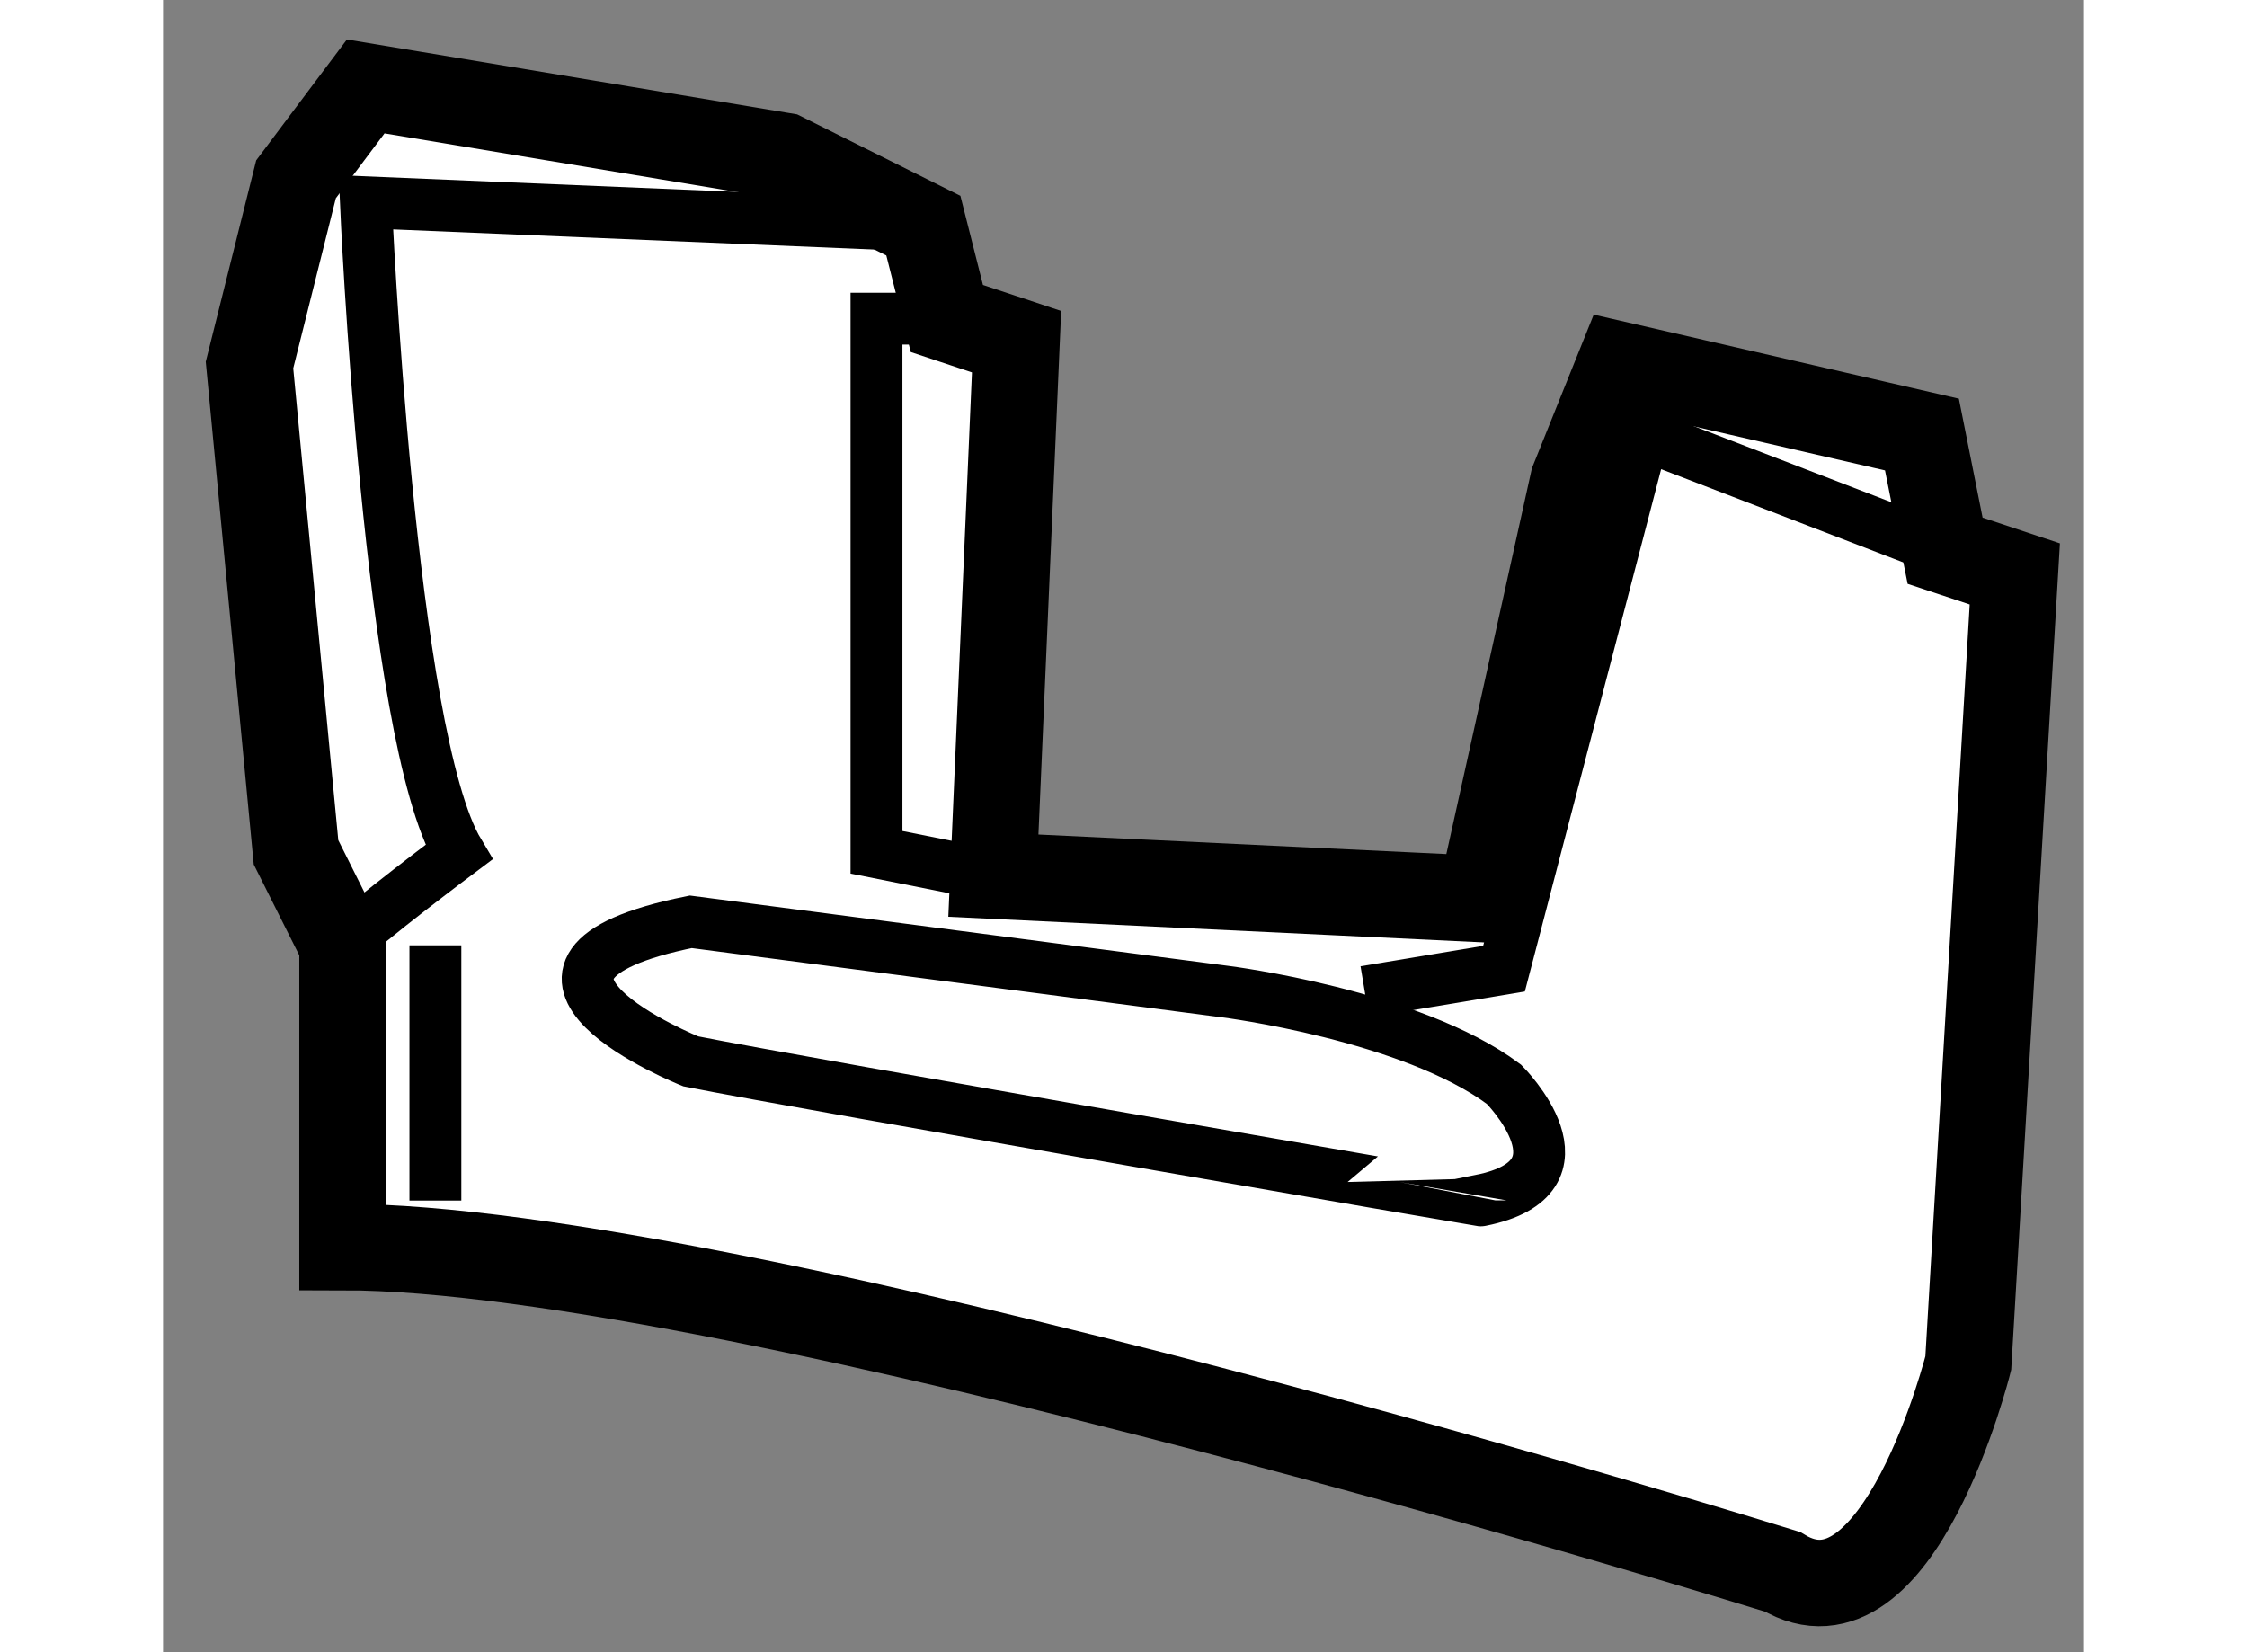
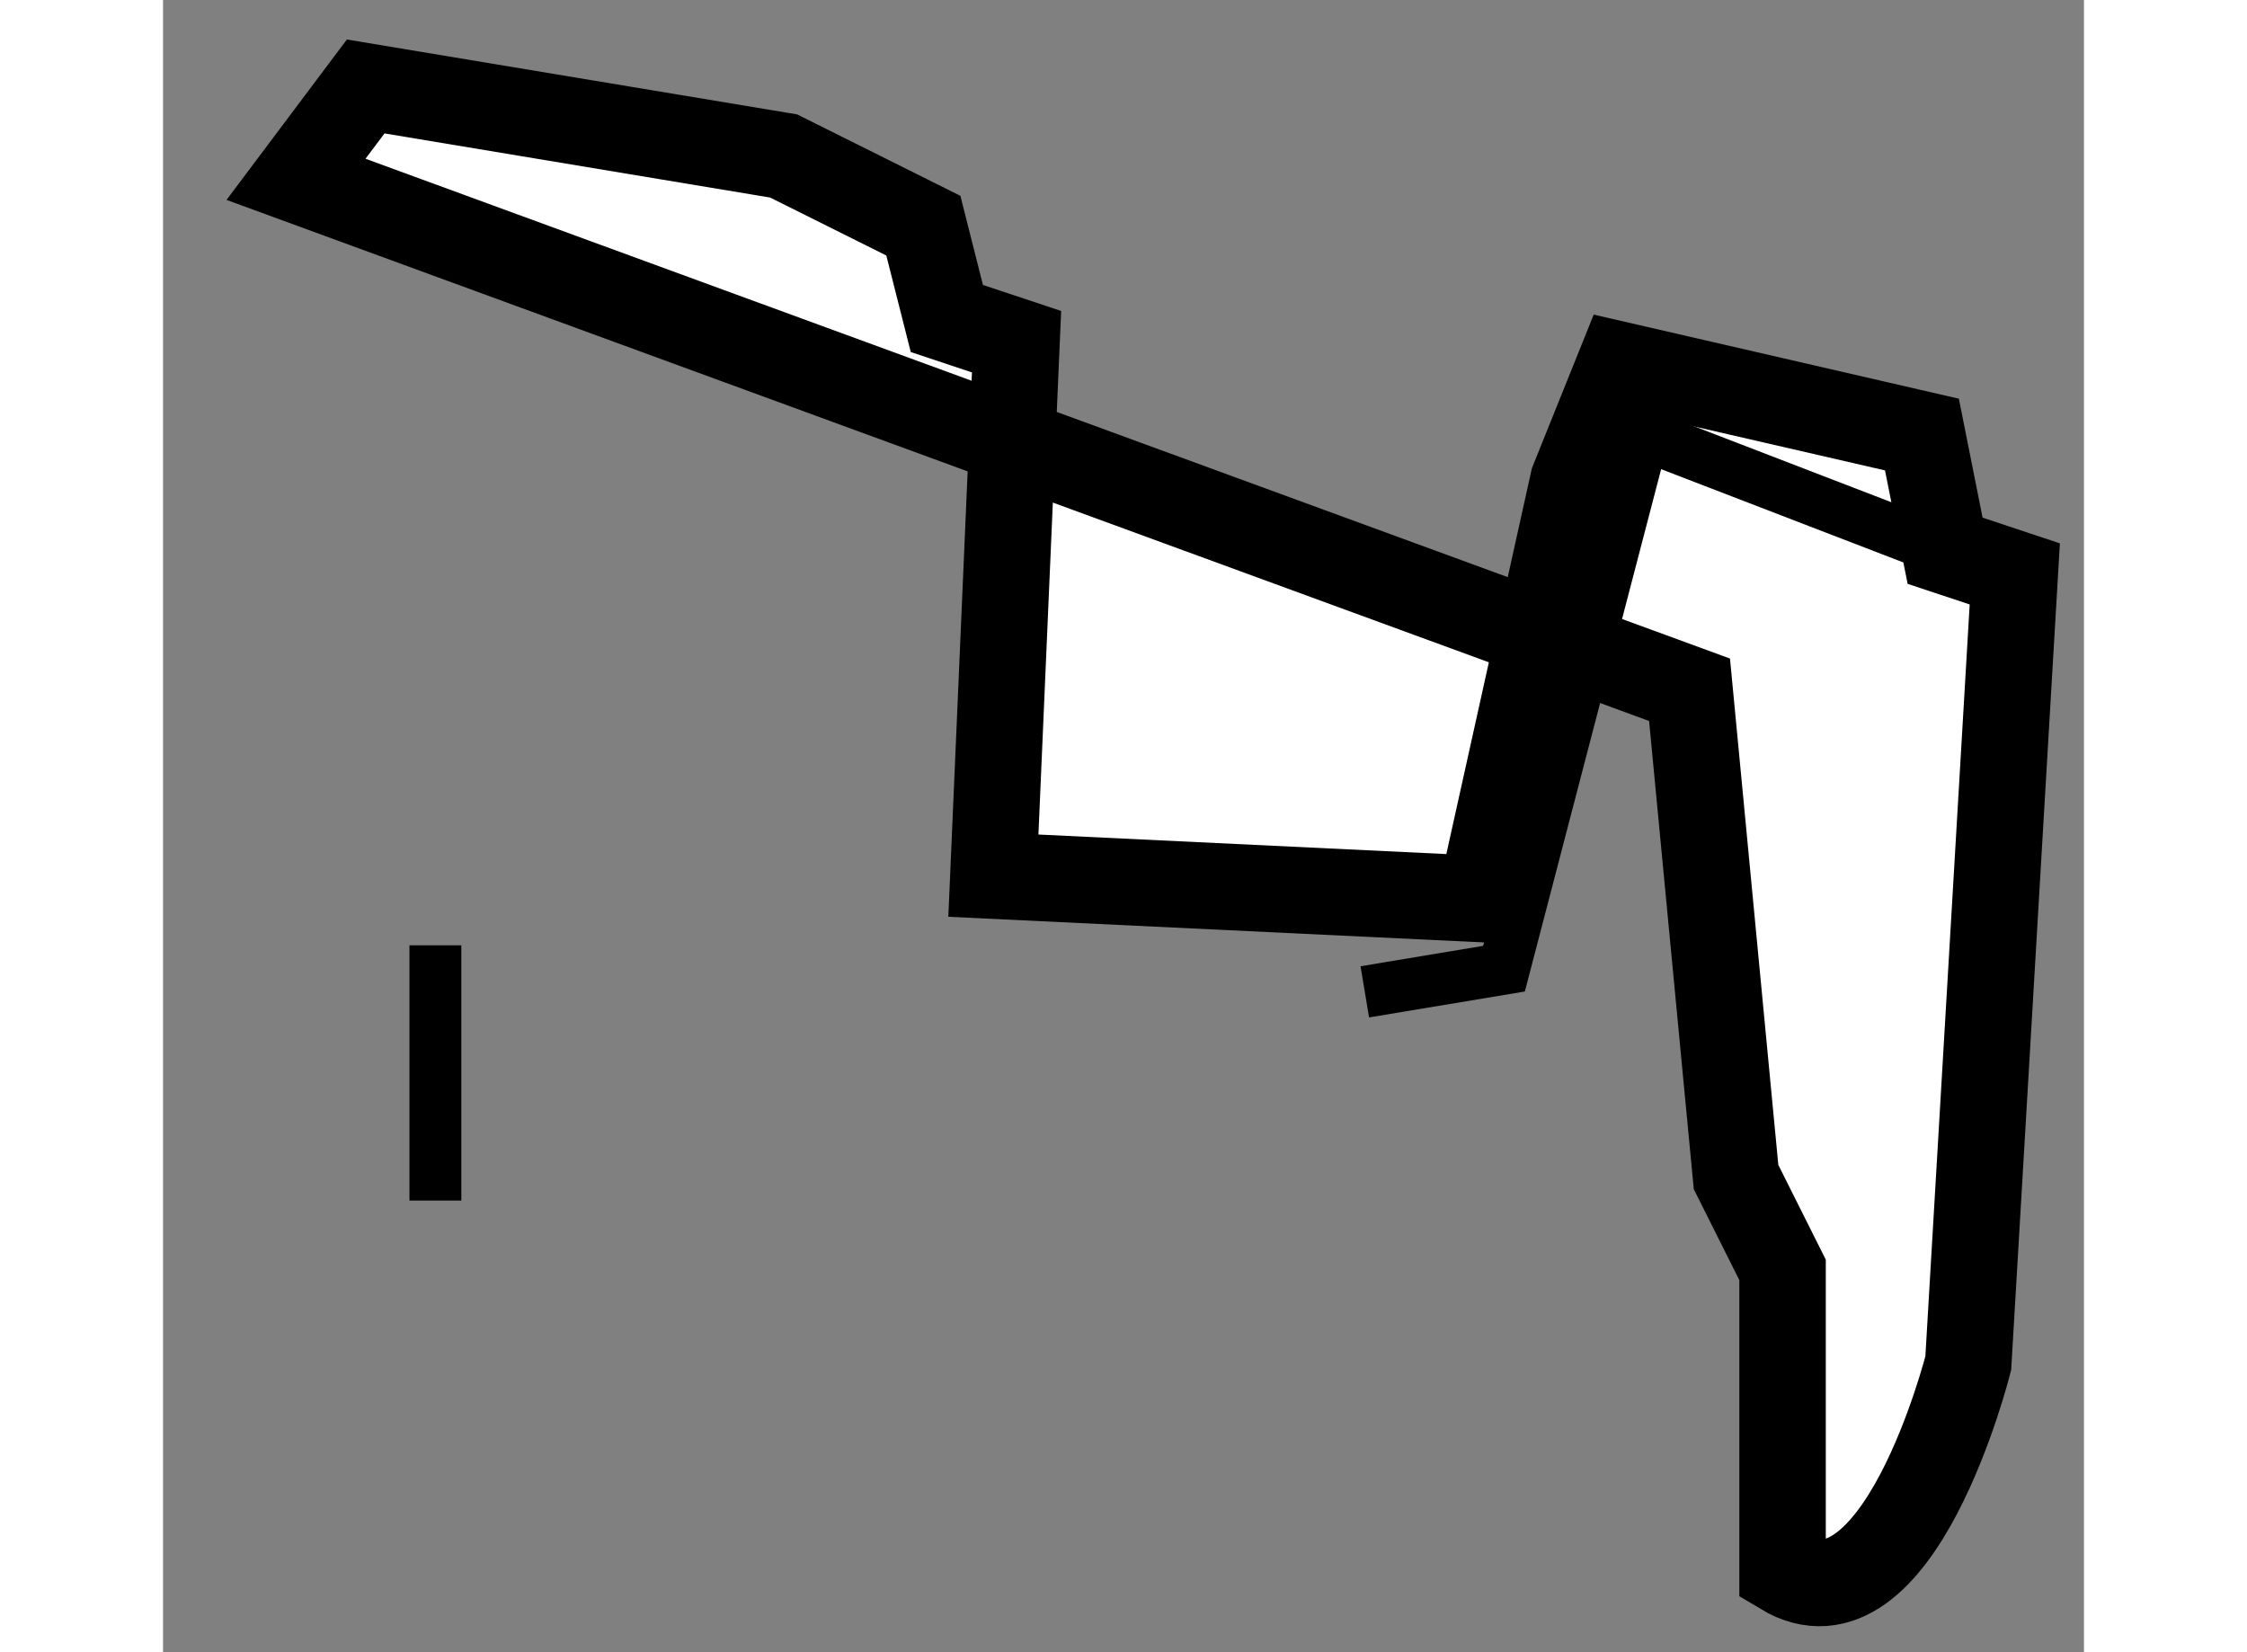
<svg xmlns="http://www.w3.org/2000/svg" version="1.1" x="0px" y="0px" width="244.8px" height="180px" viewBox="98.118 110.885 11.109 9.555" enable-background="new 0 0 244.8 180" xml:space="preserve">
  <rect x="98.118" y="110.885" width="11.109" height="9.555" fill="#808080" stroke="none" />
  <g>
-     <path fill="#FFFFFF" stroke="#000000" stroke-width="0.5" d="M98.887,111.922l0.403-0.537l2.417,0.402l0.808,0.403l0.136,0.537    l0.403,0.134l-0.134,3.088l2.818,0.135l0.536-2.417l0.27-0.671l1.746,0.402l0.134,0.672l0.403,0.134l-0.269,4.564    c0,0-0.404,1.61-1.074,1.207c0,0-6.046-1.878-8.328-1.878v-1.746l-0.269-0.537l-0.269-2.818L98.887,111.922z" />
-     <path fill="none" stroke="#000000" stroke-width="0.3" d="M102.515,112.19l-3.224-0.135c0,0,0.134,3.087,0.537,3.759    c0,0-0.537,0.402-0.671,0.537" />
+     <path fill="#FFFFFF" stroke="#000000" stroke-width="0.5" d="M98.887,111.922l0.403-0.537l2.417,0.402l0.808,0.403l0.136,0.537    l0.403,0.134l-0.134,3.088l2.818,0.135l0.536-2.417l0.27-0.671l1.746,0.402l0.134,0.672l0.403,0.134l-0.269,4.564    c0,0-0.404,1.61-1.074,1.207v-1.746l-0.269-0.537l-0.269-2.818L98.887,111.922z" />
    <line fill="none" stroke="#000000" stroke-width="0.3" x1="99.693" y1="116.352" x2="99.693" y2="117.828" />
-     <polyline fill="none" stroke="#000000" stroke-width="0.3" points="102.65,112.728 102.244,112.728 102.244,115.814     102.92,115.949   " />
    <polyline fill="none" stroke="#000000" stroke-width="0.3" points="108.424,114.07 106.679,113.398 105.873,116.487     105.068,116.621   " />
-     <path fill="none" stroke="#000000" stroke-width="0.3" d="M101.17,117.023c0,0-1.342-0.536,0-0.807l3.093,0.404    c0,0,1.074,0.135,1.61,0.536c0,0,0.537,0.537-0.135,0.671C105.738,117.828,101.841,117.157,101.17,117.023z" />
  </g>
</svg>